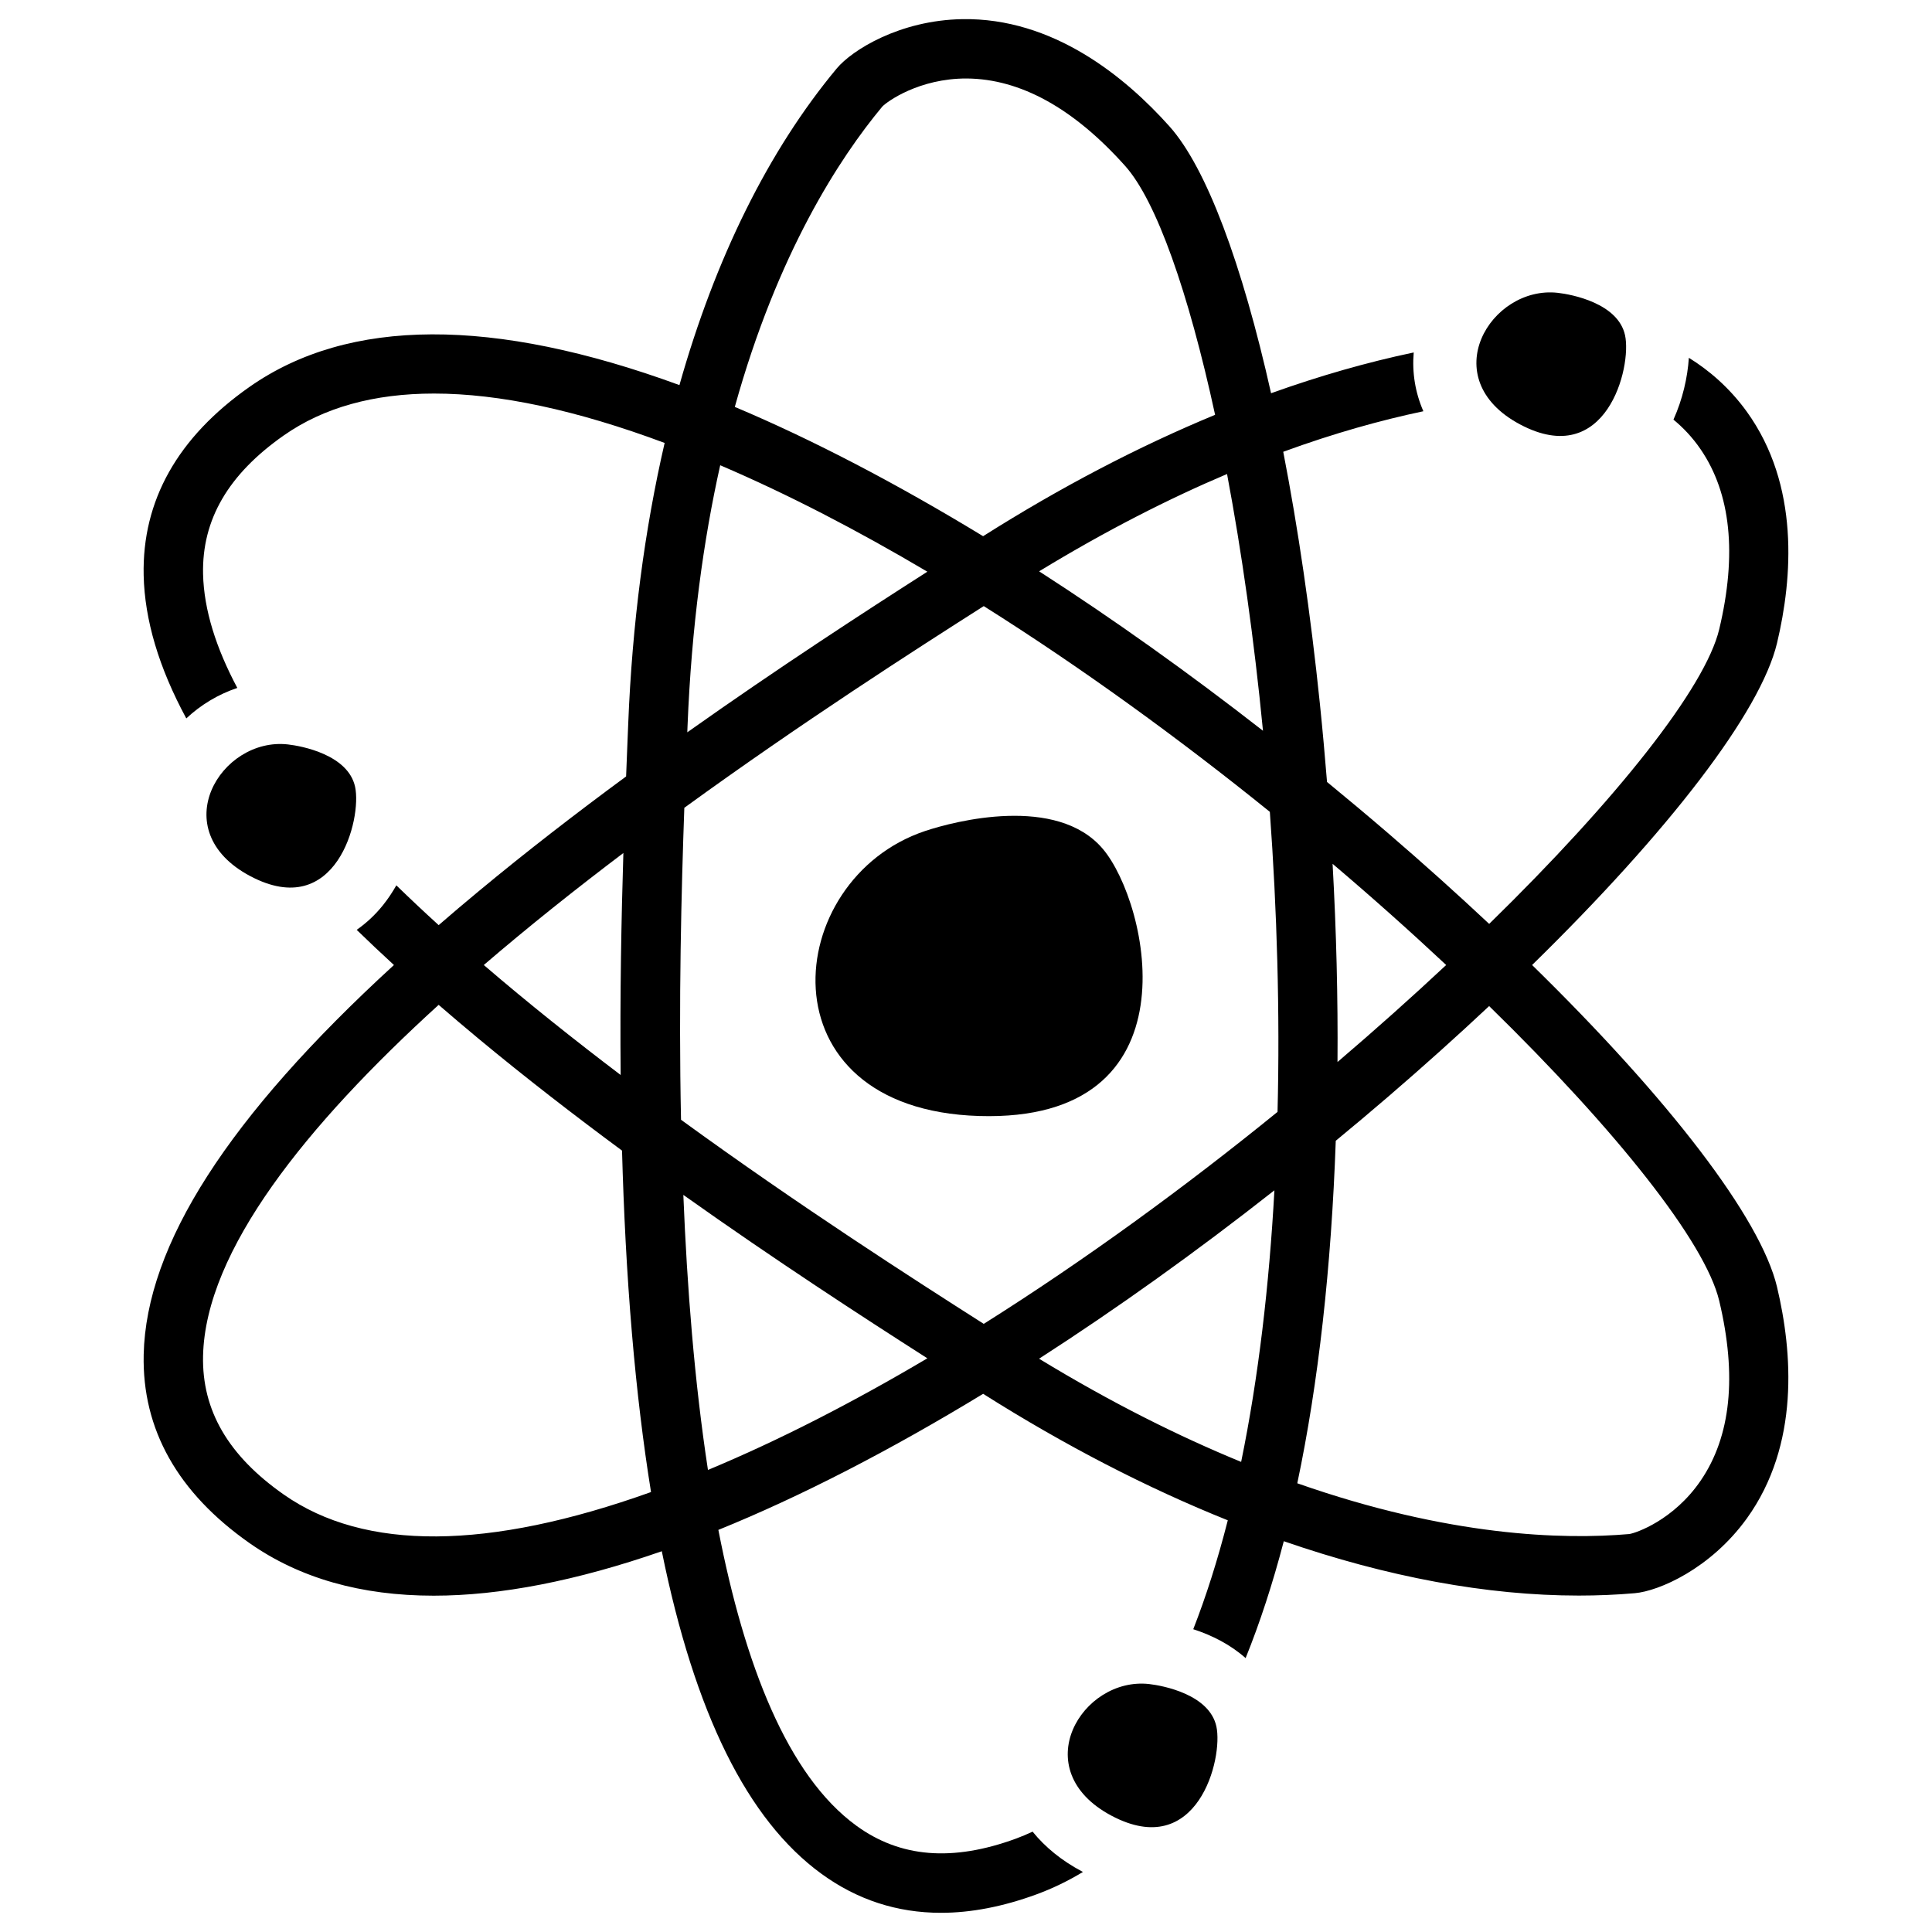
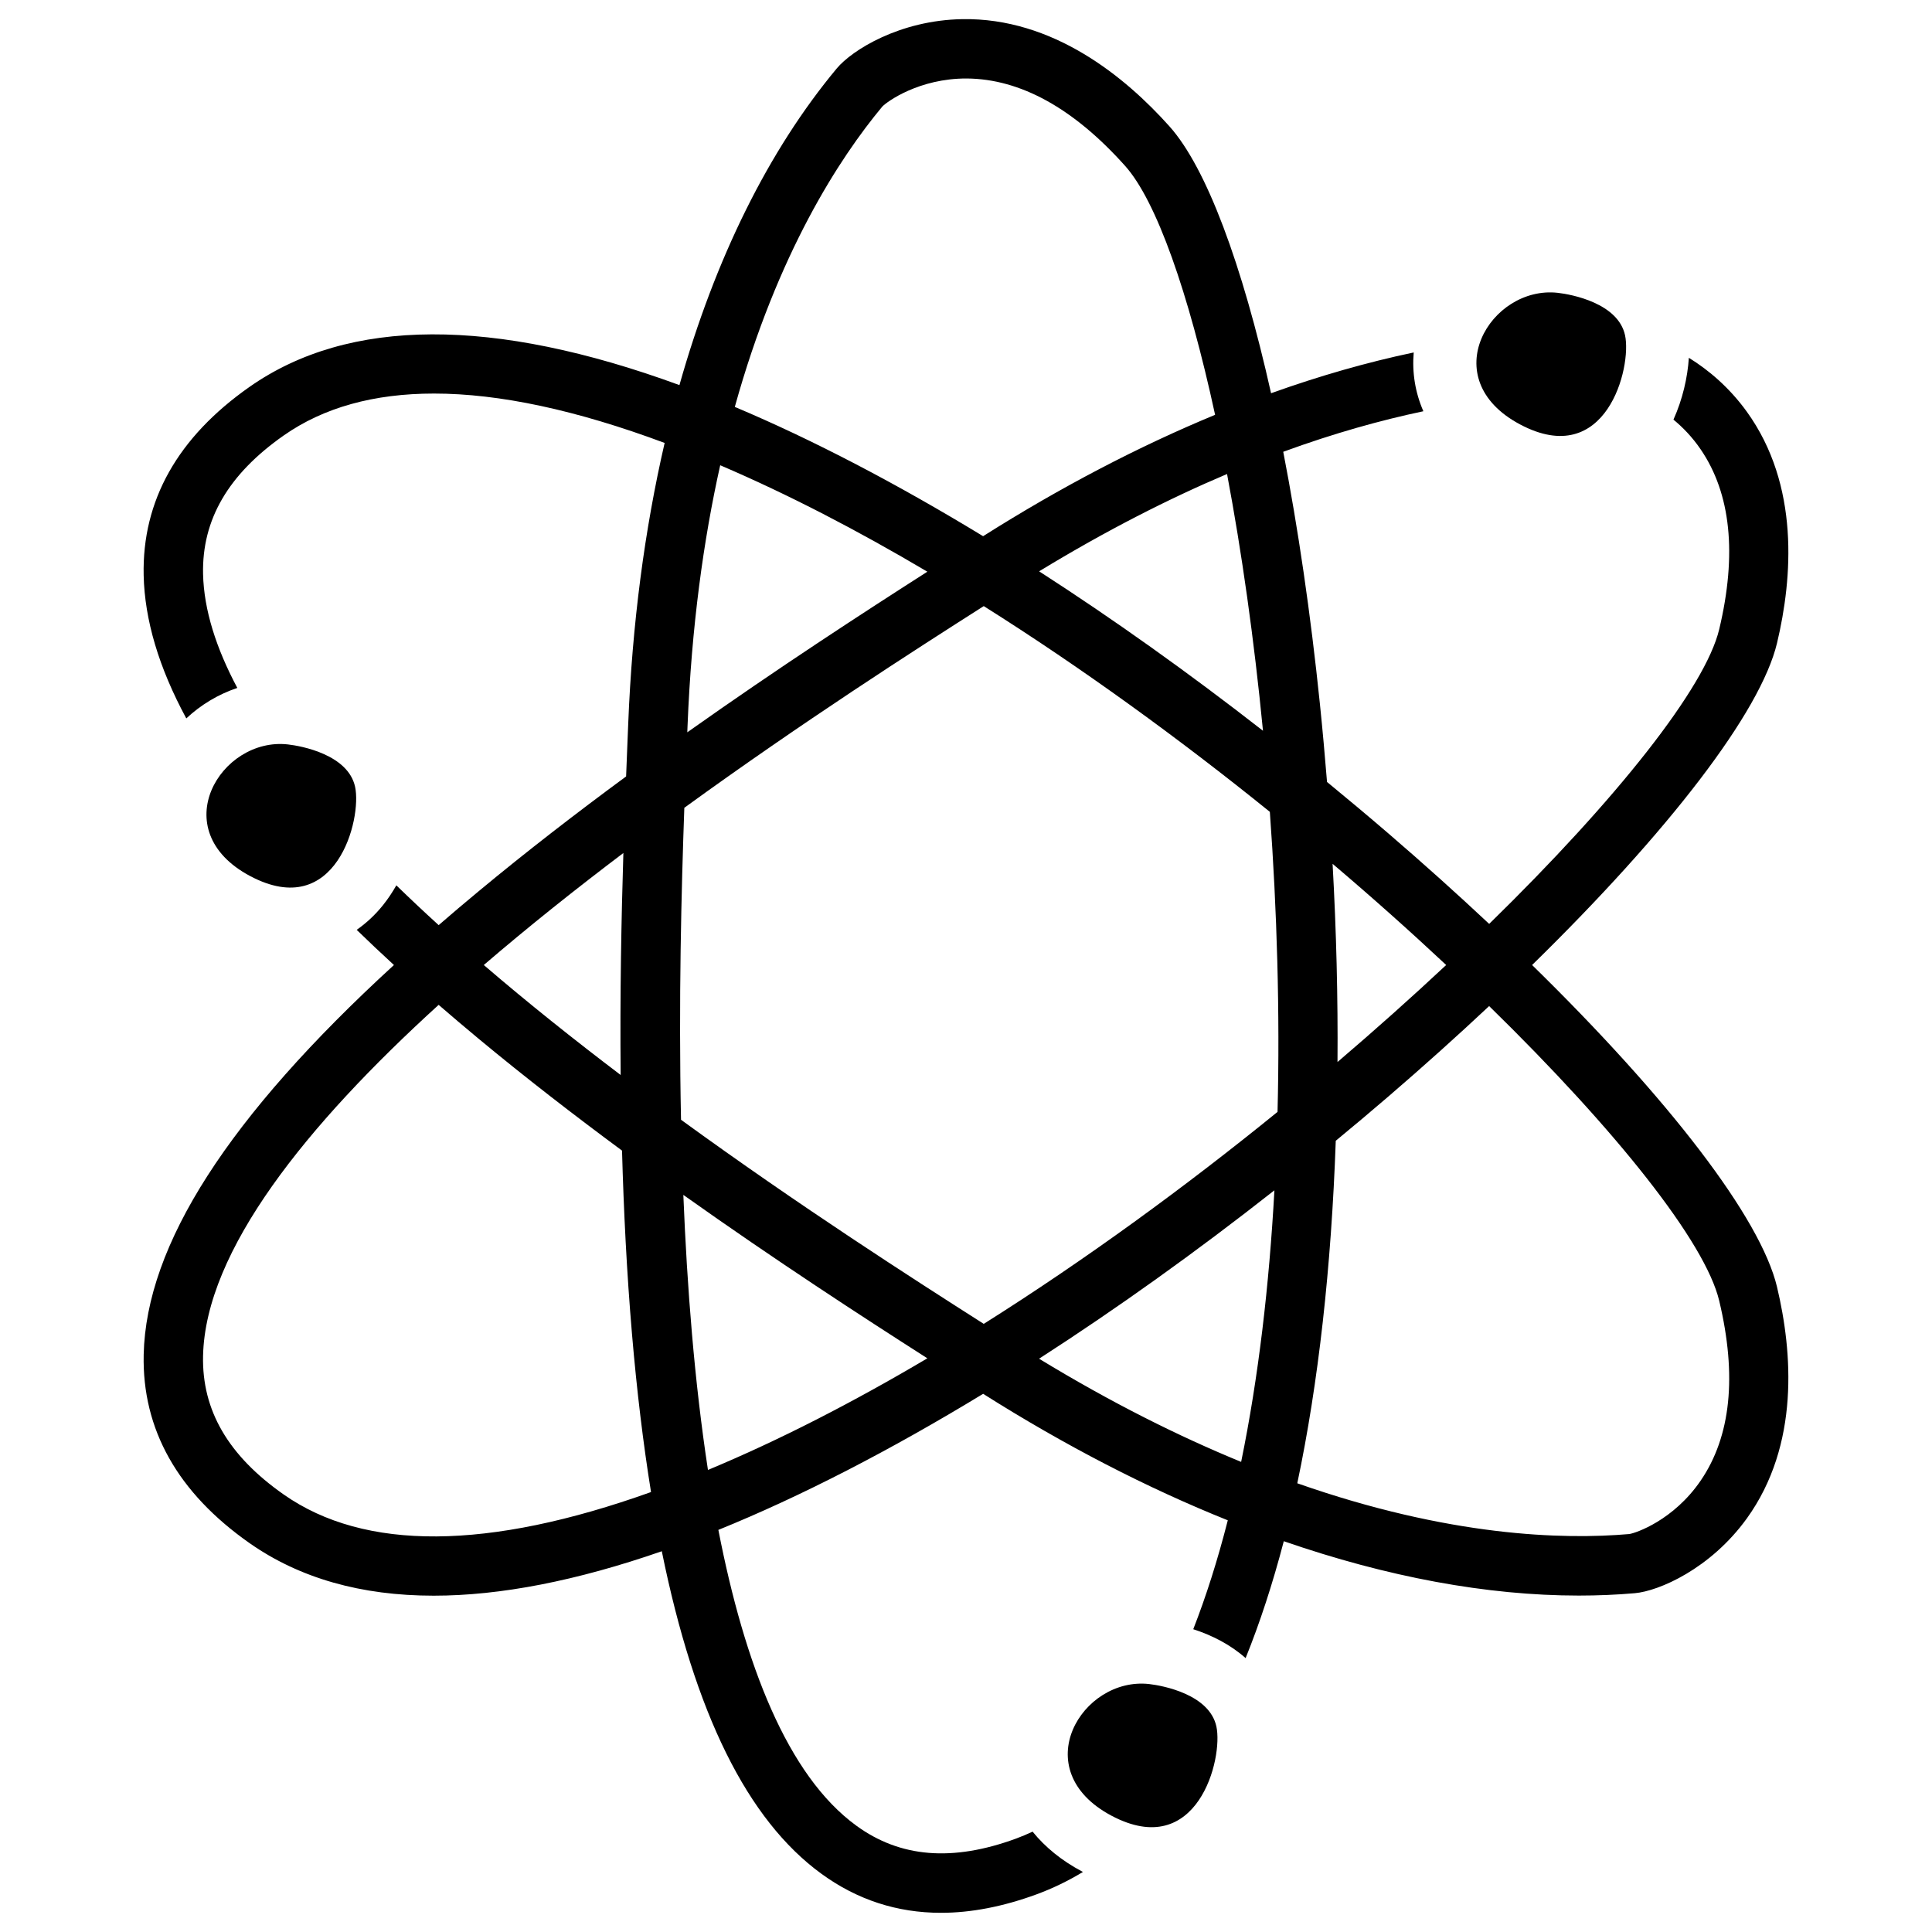
<svg xmlns="http://www.w3.org/2000/svg" fill="#000000" width="800px" height="800px" version="1.1" viewBox="144 144 512 512">
  <g>
-     <path d="m389.12 364.24c-38.082 12.762-43.867 73.742 14.348 75.512s44.98-56.402 32.797-70.781c-12.184-14.383-39.305-7.367-47.145-4.731z" />
    <path d="m546.84 256.48c22.828 12.121 29.668-15.172 27.809-23.656-1.859-8.48-14.129-10.805-17.801-11.219-17.828-2.023-32.836 22.754-10.008 34.875z" />
    <path d="m238.1 352.5c-1.859-8.492-14.129-10.805-17.801-11.219-17.832-2.016-32.836 22.75-10.008 34.883 22.828 12.125 29.668-15.172 27.809-23.664z" />
    <path d="m448.55 590.29c-17.832-2.016-32.836 22.75-10.008 34.883 22.828 12.121 29.668-15.172 27.809-23.656-1.863-8.48-14.133-10.805-17.801-11.227z" />
    <path d="m614.93 485.05c-4.367-18.312-28.664-49.848-64.906-85.312 36.242-35.465 60.535-67 64.906-85.312 4.102-17.219 6.051-41.84-8.012-61.332-4.613-6.394-10.137-11.059-15.352-14.27-0.344 5.227-1.652 10.973-4.082 16.383 2.449 2.016 4.969 4.594 7.203 7.871 8.02 11.719 9.672 27.77 4.922 47.695-3.672 15.371-26.953 44.852-60.961 78.07-8.395-7.871-17.309-15.883-26.676-23.941-5.402-4.644-10.844-9.199-16.297-13.676-0.551-6.84-1.172-13.719-1.879-20.613-2.481-24.109-5.805-46.711-9.723-66.883 13.5-4.941 25.898-8.375 37.137-10.746-2.164-4.949-3.019-10.242-2.559-15.578-12.328 2.59-24.965 6.199-37.805 10.805-7.684-34.34-17.141-59.777-26.914-70.711-11.793-13.195-30.914-28.84-54.934-28.426-16.531 0.285-29.164 8.168-33.25 13.066-18.125 21.758-32.215 50.371-41.691 83.914-49.348-18.074-87.664-17.93-113.91 0.461-19.07 13.363-28.516 30.18-28.074 49.969 0.266 11.797 4.004 24.402 11.297 37.902 3.856-3.609 8.473-6.387 13.52-8.078-5.59-10.5-8.855-20.645-9.074-30.168-0.316-14.414 6.672-26.43 21.371-36.734 10.566-7.41 23.883-11.109 39.832-11.109 17.309 0 37.727 4.367 61.117 13.086-5.312 22.996-8.602 47.988-9.652 74.449l-0.195 4.773c-0.117 2.844-0.234 5.922-0.363 9.16-13.078 9.625-26.301 19.816-39.016 30.375-3.672 3.039-7.223 6.051-10.656 9.031-3.848-3.504-7.586-7.016-11.219-10.547-1.043 1.84-2.215 3.609-3.551 5.273-2.066 2.566-4.41 4.742-6.957 6.523 3.16 3.07 6.434 6.168 9.871 9.32-43.918 40.246-65.672 74.176-66.32 103.25-0.434 19.797 9.012 36.605 28.074 49.969 13.246 9.277 29.539 13.914 48.785 13.914 17.691 0 37.883-3.938 60.449-11.777 8.738 43.051 22.711 71.203 42.262 85.449 9.484 6.918 20.094 10.371 31.723 10.371 7.981 0 16.441-1.633 25.34-4.898 4.262-1.566 8.355-3.551 12.289-5.934-0.098-0.051-0.207-0.098-0.305-0.156-5.285-2.805-9.691-6.375-13.047-10.52-1.438 0.668-2.883 1.289-4.367 1.832-16.848 6.188-30.711 5.066-42.359-3.426-18.273-13.312-29.617-42.766-36.547-78.375 21.844-8.855 45.578-21.098 70.168-36.062 21.727 13.738 43.504 24.965 64.836 33.523-2.695 10.559-5.758 20.184-9.152 28.859 5.047 1.633 9.91 4.133 13.875 7.656 3.789-9.367 7.164-19.691 10.117-30.977 27.395 9.484 53.836 14.406 78.188 14.406 5.027 0 9.977-0.207 14.82-0.629 6.356-0.551 20.043-6.426 29.719-19.836 14.031-19.492 12.086-44.109 7.981-61.332zm-305.73-114.99c-0.531 17.199-0.926 37.352-0.719 58.824-12.32-9.34-24.609-19.129-36.27-29.145 11.887-10.207 24.426-20.184 36.988-29.68zm-90.016 170c-14.699-10.301-21.688-22.316-21.371-36.734 0.621-27.918 27.465-61.215 62.434-93.027 3.434 2.973 6.988 5.984 10.656 9.031 12.367 10.262 25.219 20.191 37.941 29.59 0.441 15.98 1.258 32.363 2.637 48.562 1.289 15.133 2.981 29.098 5.047 41.93-43.152 15.449-75.902 15.684-97.344 0.648zm259.52-202.4c-19.816-15.457-39.762-29.648-59.324-42.254 17.75-10.812 34.391-19.258 49.801-25.789 3.867 20.535 7.152 43.641 9.523 68.043zm-100.89-165.41c1.199-1.277 9.723-7.5 22.406-7.449 14.199 0.109 28.32 7.91 41.969 23.191 8.254 9.238 16.746 33.348 23.824 65.938-20.25 8.375-40.895 19.148-61.48 32.168-22.957-13.973-45.176-25.574-65.801-34.262 11.34-40.828 27.773-65.996 39.082-79.586zm-51.613 164.21c1.055-26.461 4.242-49.398 8.66-69.164 17.988 7.695 36.469 17.297 54.898 28.211-16.973 10.855-39.578 25.535-63.617 42.559zm5.414 197.09c-3.562-23.262-5.539-48.363-6.523-72.887 24.422 17.34 47.449 32.297 64.668 43.305-19.543 11.566-39.133 21.672-58.145 29.582zm141.3-2.133c-16.441-6.742-34.34-15.645-53.551-27.344 20.555-13.246 41.543-28.242 62.367-44.625-1.387 25.168-4.219 49.582-8.816 71.969zm9.645-92.754c-24.395 19.828-50.914 39.203-77.855 56.176-18.598-11.848-48.68-31.145-80.227-54.09-0.66-31.586 0.098-61 0.875-82.676 31.223-22.66 60.918-41.711 79.352-53.449 26.203 16.5 51.996 35.277 75.816 54.523 1.891 25.996 2.699 52.977 2.039 79.516zm44.691-38.926c-9.043 8.461-18.688 17.082-28.801 25.711 0.129-17.055-0.305-34.629-1.301-52.527 10.59 8.984 20.668 17.988 30.102 26.816zm67.434 136.66c-7.172 10.488-17.172 13.883-18.902 14.141-17.664 1.535-47.832 0.648-87.988-13.453 5.598-26.508 9.023-57.367 10.195-90.766 4.676-3.856 9.34-7.773 13.973-11.758 9.367-8.059 18.281-16.07 26.676-23.941 34.008 33.219 57.297 62.699 60.961 78.07 4.769 19.938 3.109 35.988-4.914 47.707z" />
  </g>
</svg>